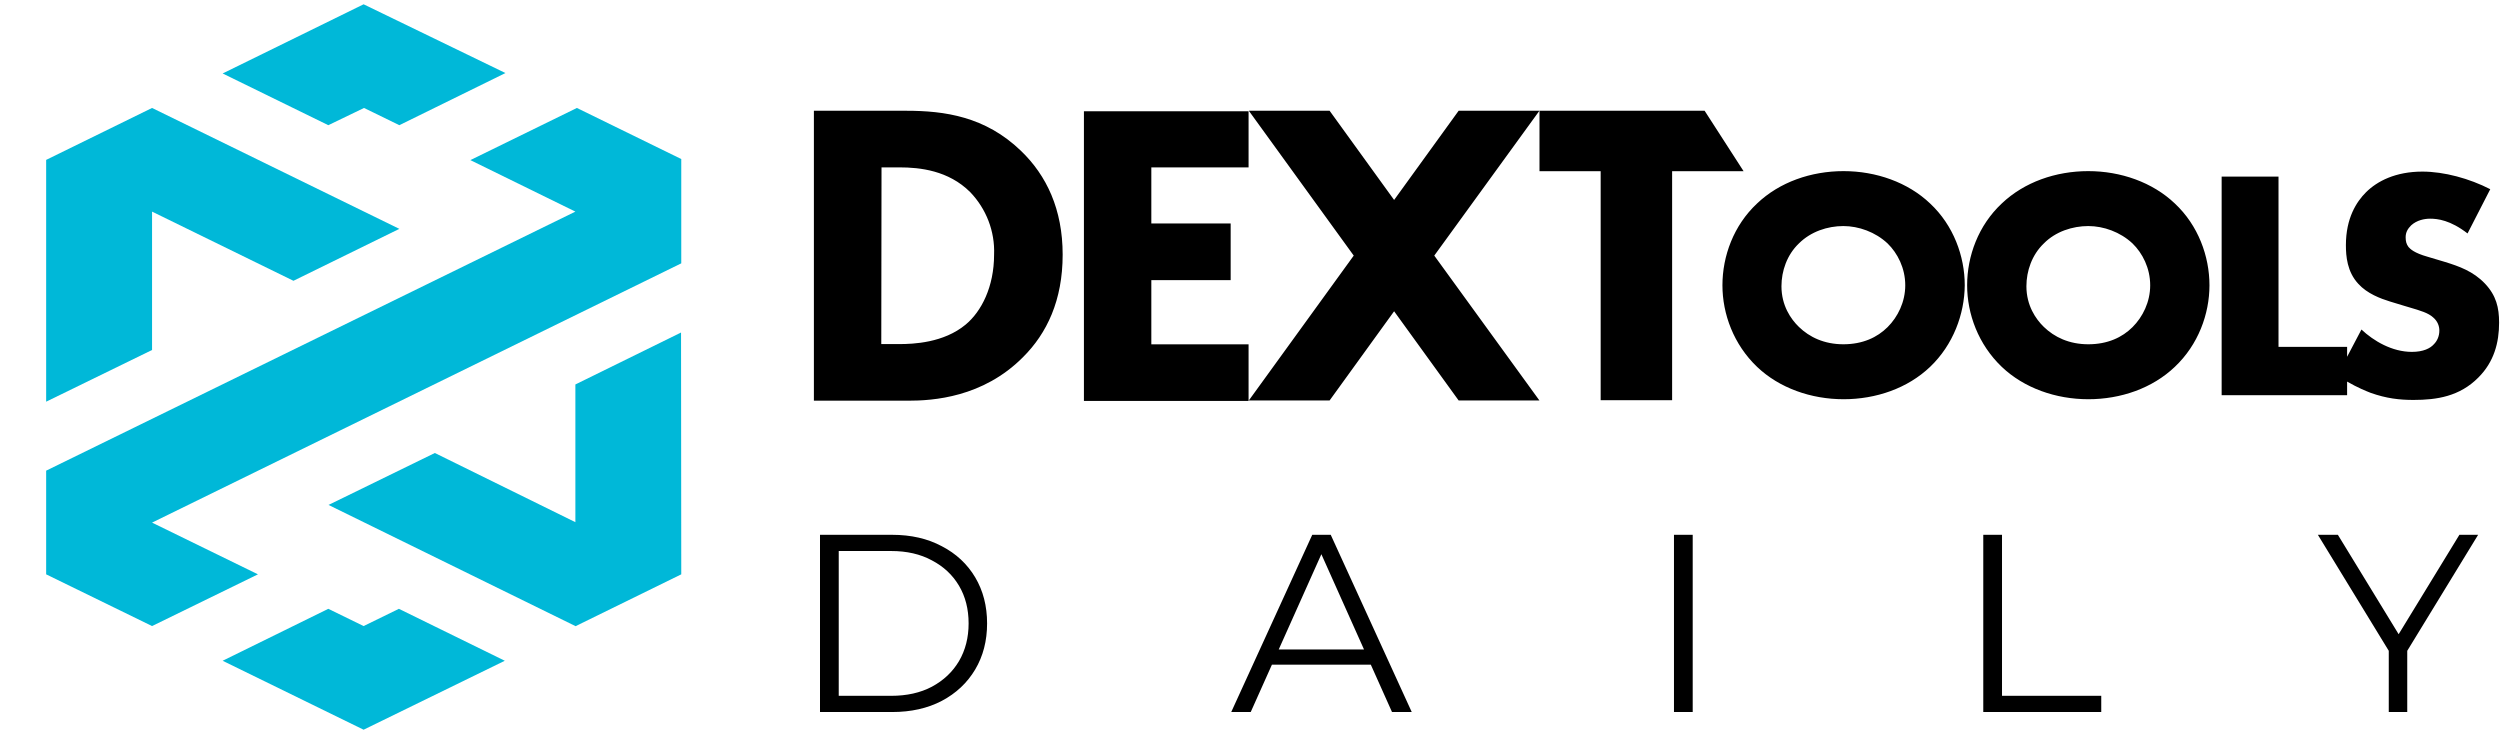
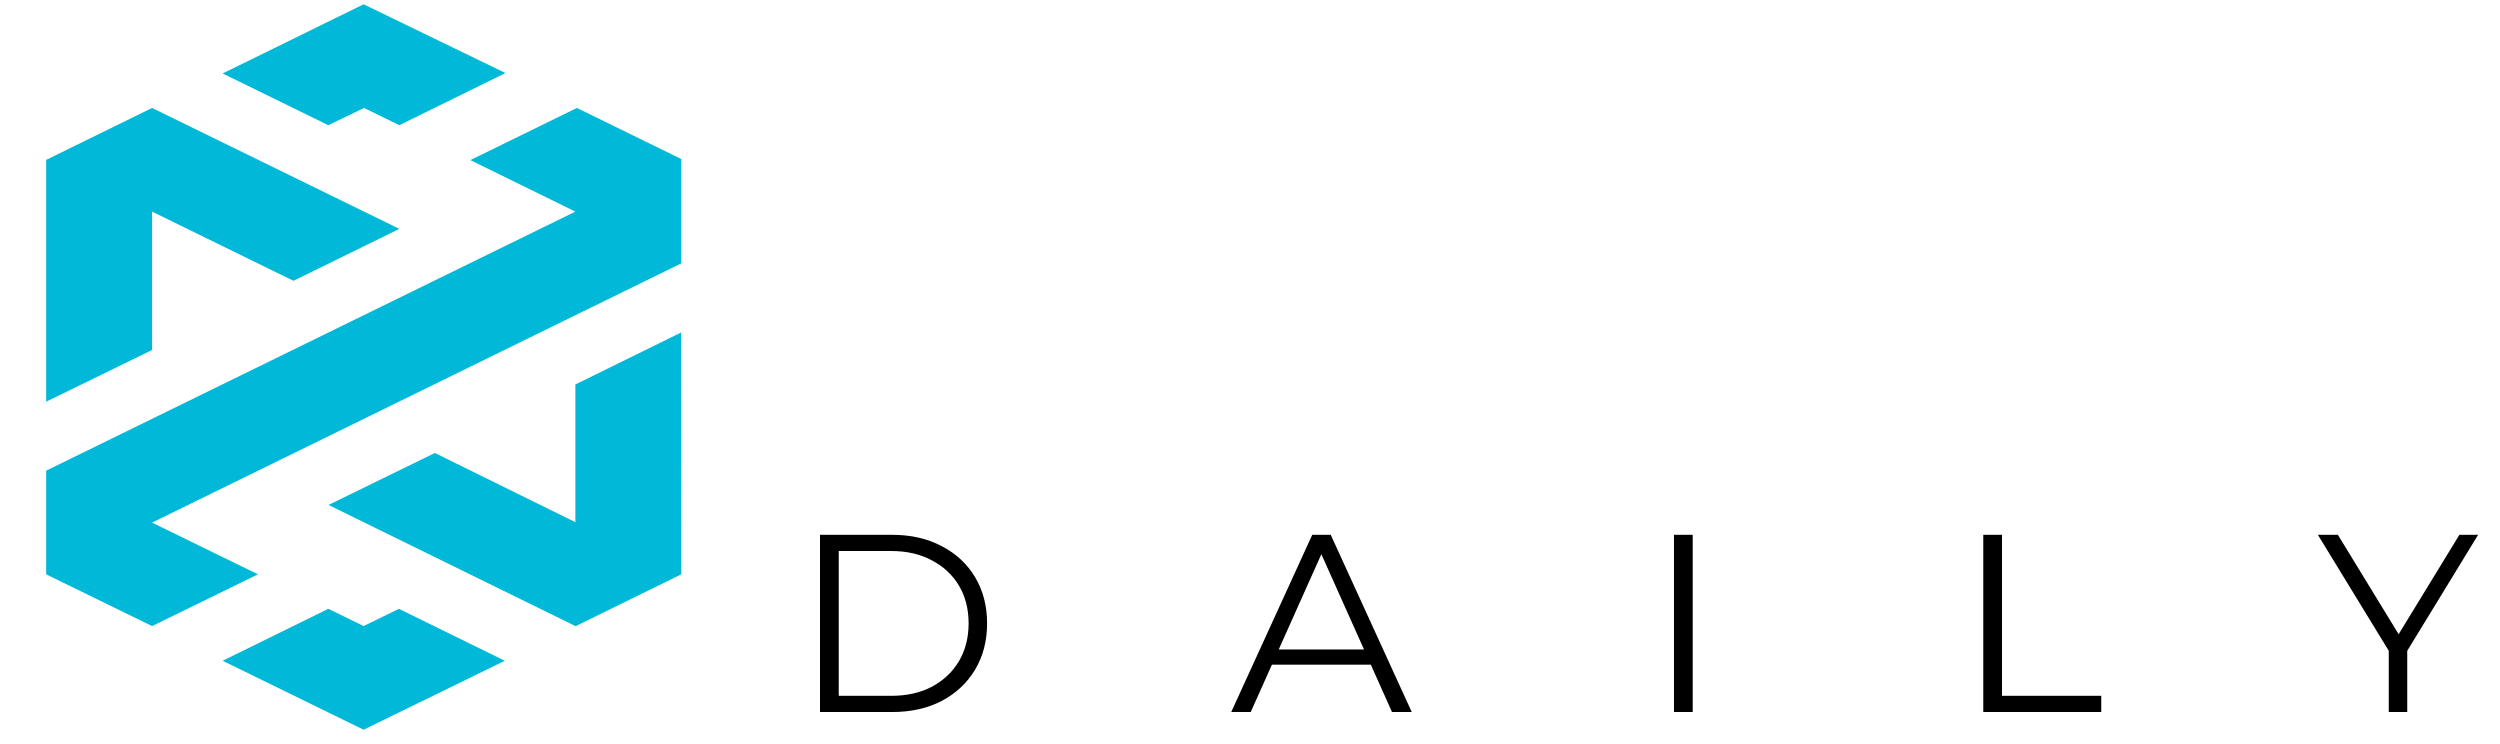
<svg xmlns="http://www.w3.org/2000/svg" width="158" height="47" viewBox="0 0 158 47" fill="none">
  <g clip-path="url(#clip0_15_39)">
    <path d="M43.056 16.643V10.051L36.46 6.823L29.727 10.119L36.364 13.374L2.917 29.746V36.298L9.61 39.567L16.302 36.298L9.61 33.029L43.056 16.643Z" fill="#00B8D8" />
    <path d="M9.61 13.374L18.546 17.746L25.238 14.464L9.61 6.823L2.917 10.105V25.387L9.61 22.119V13.374Z" fill="#00B8D8" />
    <path d="M23.007 6.823L25.238 7.912L31.944 4.616L22.98 0.271L14.071 4.643L20.749 7.912L23.007 6.823Z" fill="#00B8D8" />
    <path d="M43.056 36.298L43.042 21.015L36.364 24.298V33.002L27.482 28.629L20.763 31.912L36.364 39.567V39.58L43.056 36.298Z" fill="#00B8D8" />
    <path d="M22.98 39.567L20.749 38.477L14.071 41.76L22.98 46.118L31.903 41.76L25.21 38.477L22.98 39.567Z" fill="#00B8D8" />
-     <path fill-rule="evenodd" clip-rule="evenodd" d="M64.517 9.525C62.267 7.361 59.7 7 57.268 7H51.438V25.324H57.404C58.944 25.324 62.116 25.128 64.653 22.573C66.164 21.07 67.16 18.98 67.16 16.094C67.16 13.238 66.148 11.089 64.517 9.525ZM56.83 21.746H55.697L55.712 10.578H56.845C58.144 10.578 59.941 10.773 61.316 12.141C62.328 13.193 62.886 14.621 62.826 16.094C62.826 18.124 62.026 19.687 61.029 20.514C59.639 21.671 57.721 21.746 56.83 21.746ZM72.764 10.578H78.91V7.03H68.504V25.339H78.91V21.761H72.764V17.703H77.778V14.125H72.764V10.578ZM107.732 7H97.296V10.818H101.162V25.294H105.678V10.818H110.194L107.732 7ZM92.186 7H97.291L90.646 16.154L97.291 25.309H92.186L88.108 19.672L84.031 25.309H78.926L85.556 16.154L78.926 7H84.031L88.108 12.637L92.186 7ZM121.982 23.186C120.563 24.539 118.569 25.231 116.515 25.231C114.461 25.231 112.452 24.524 111.048 23.186C109.568 21.773 108.858 19.849 108.858 18.03C108.858 16.181 109.568 14.242 111.048 12.859C112.467 11.507 114.461 10.815 116.515 10.815C118.569 10.815 120.578 11.522 121.982 12.859C123.462 14.242 124.172 16.197 124.172 18.03C124.157 19.849 123.447 21.788 121.982 23.186ZM113.691 15.385C112.936 16.106 112.588 17.128 112.588 18.091C112.588 19.308 113.177 20.165 113.691 20.661C114.355 21.307 115.292 21.758 116.5 21.758C117.723 21.758 118.645 21.322 119.294 20.676C119.943 20.03 120.412 19.083 120.412 18.03C120.412 16.948 119.928 16.001 119.294 15.385C118.524 14.663 117.467 14.287 116.5 14.287C115.503 14.287 114.446 14.633 113.691 15.385ZM131.98 25.231C134.034 25.231 136.028 24.539 137.448 23.186C138.928 21.788 139.638 19.849 139.638 18.03C139.638 16.197 138.928 14.242 137.448 12.859C136.043 11.522 134.034 10.815 131.98 10.815C129.926 10.815 127.933 11.507 126.513 12.859C125.033 14.242 124.323 16.181 124.323 18.03C124.323 19.849 125.033 21.773 126.513 23.186C127.918 24.524 129.926 25.231 131.98 25.231ZM128.069 18.091C128.069 17.128 128.416 16.106 129.171 15.385C129.911 14.633 130.984 14.287 131.98 14.287C132.947 14.287 134.004 14.663 134.774 15.385C135.409 16.001 135.892 16.948 135.892 18.03C135.892 19.083 135.424 20.03 134.774 20.676C134.125 21.322 133.204 21.758 131.98 21.758C130.772 21.758 129.836 21.307 129.171 20.661C128.658 20.165 128.069 19.308 128.069 18.091ZM144.002 11.161V21.924H148.337V22.549L149.243 20.826C150.013 21.548 151.176 22.239 152.43 22.239C153.155 22.239 153.593 22.014 153.819 21.758C154.031 21.548 154.167 21.247 154.167 20.887C154.167 20.616 154.061 20.3 153.774 20.06C153.463 19.777 152.996 19.639 152.253 19.42C152.165 19.394 152.073 19.367 151.977 19.338L151.04 19.053C150.451 18.872 149.606 18.556 149.047 17.94C148.337 17.174 148.261 16.197 148.261 15.49C148.261 13.791 148.926 12.754 149.53 12.153C150.24 11.446 151.403 10.845 153.094 10.845C154.468 10.845 156.07 11.281 157.384 11.958L155.949 14.754C154.861 13.912 154.061 13.821 153.578 13.821C153.23 13.821 152.747 13.912 152.385 14.242C152.173 14.453 152.037 14.678 152.037 14.994C152.037 15.25 152.083 15.43 152.218 15.61C152.324 15.73 152.566 15.986 153.427 16.227L154.53 16.557C155.405 16.828 156.311 17.143 157.051 17.925C157.762 18.677 157.943 19.443 157.943 20.39C157.943 21.653 157.625 22.871 156.629 23.863C155.451 25.05 154.015 25.276 152.536 25.276C151.66 25.276 150.829 25.186 149.817 24.825C149.806 24.82 149.793 24.815 149.778 24.809C149.565 24.725 149.014 24.508 148.337 24.116V24.975H140.408V11.161H144.002Z" fill="black" />
    <path d="M51.824 45V33.8H56.384C57.579 33.8 58.624 34.04 59.52 34.52C60.427 34.989 61.131 35.645 61.632 36.488C62.133 37.331 62.384 38.301 62.384 39.4C62.384 40.499 62.133 41.469 61.632 42.312C61.131 43.155 60.427 43.816 59.52 44.296C58.624 44.765 57.579 45 56.384 45H51.824ZM53.008 43.976H56.32C57.312 43.976 58.171 43.784 58.896 43.4C59.632 43.005 60.203 42.467 60.608 41.784C61.013 41.091 61.216 40.296 61.216 39.4C61.216 38.493 61.013 37.699 60.608 37.016C60.203 36.333 59.632 35.8 58.896 35.416C58.171 35.021 57.312 34.824 56.32 34.824H53.008V43.976ZM77.814 45L82.934 33.8H84.103L89.222 45H87.975L83.27 34.488H83.751L79.046 45H77.814ZM79.831 42.008L80.183 41.048H86.695L87.046 42.008H79.831ZM105.795 45V33.8H106.979V45H105.795ZM125.343 45V33.8H126.527V43.976H132.799V45H125.343ZM150.97 45V40.84L151.242 41.576L146.49 33.8H147.754L151.93 40.632H151.258L155.434 33.8H156.618L151.866 41.576L152.138 40.84V45H150.97Z" fill="black" />
  </g>
  <defs>
    <clipPath id="clip0_15_39">
      <rect width="158" height="46" fill="white" transform="translate(0 0.257)" />
    </clipPath>
  </defs>
</svg>